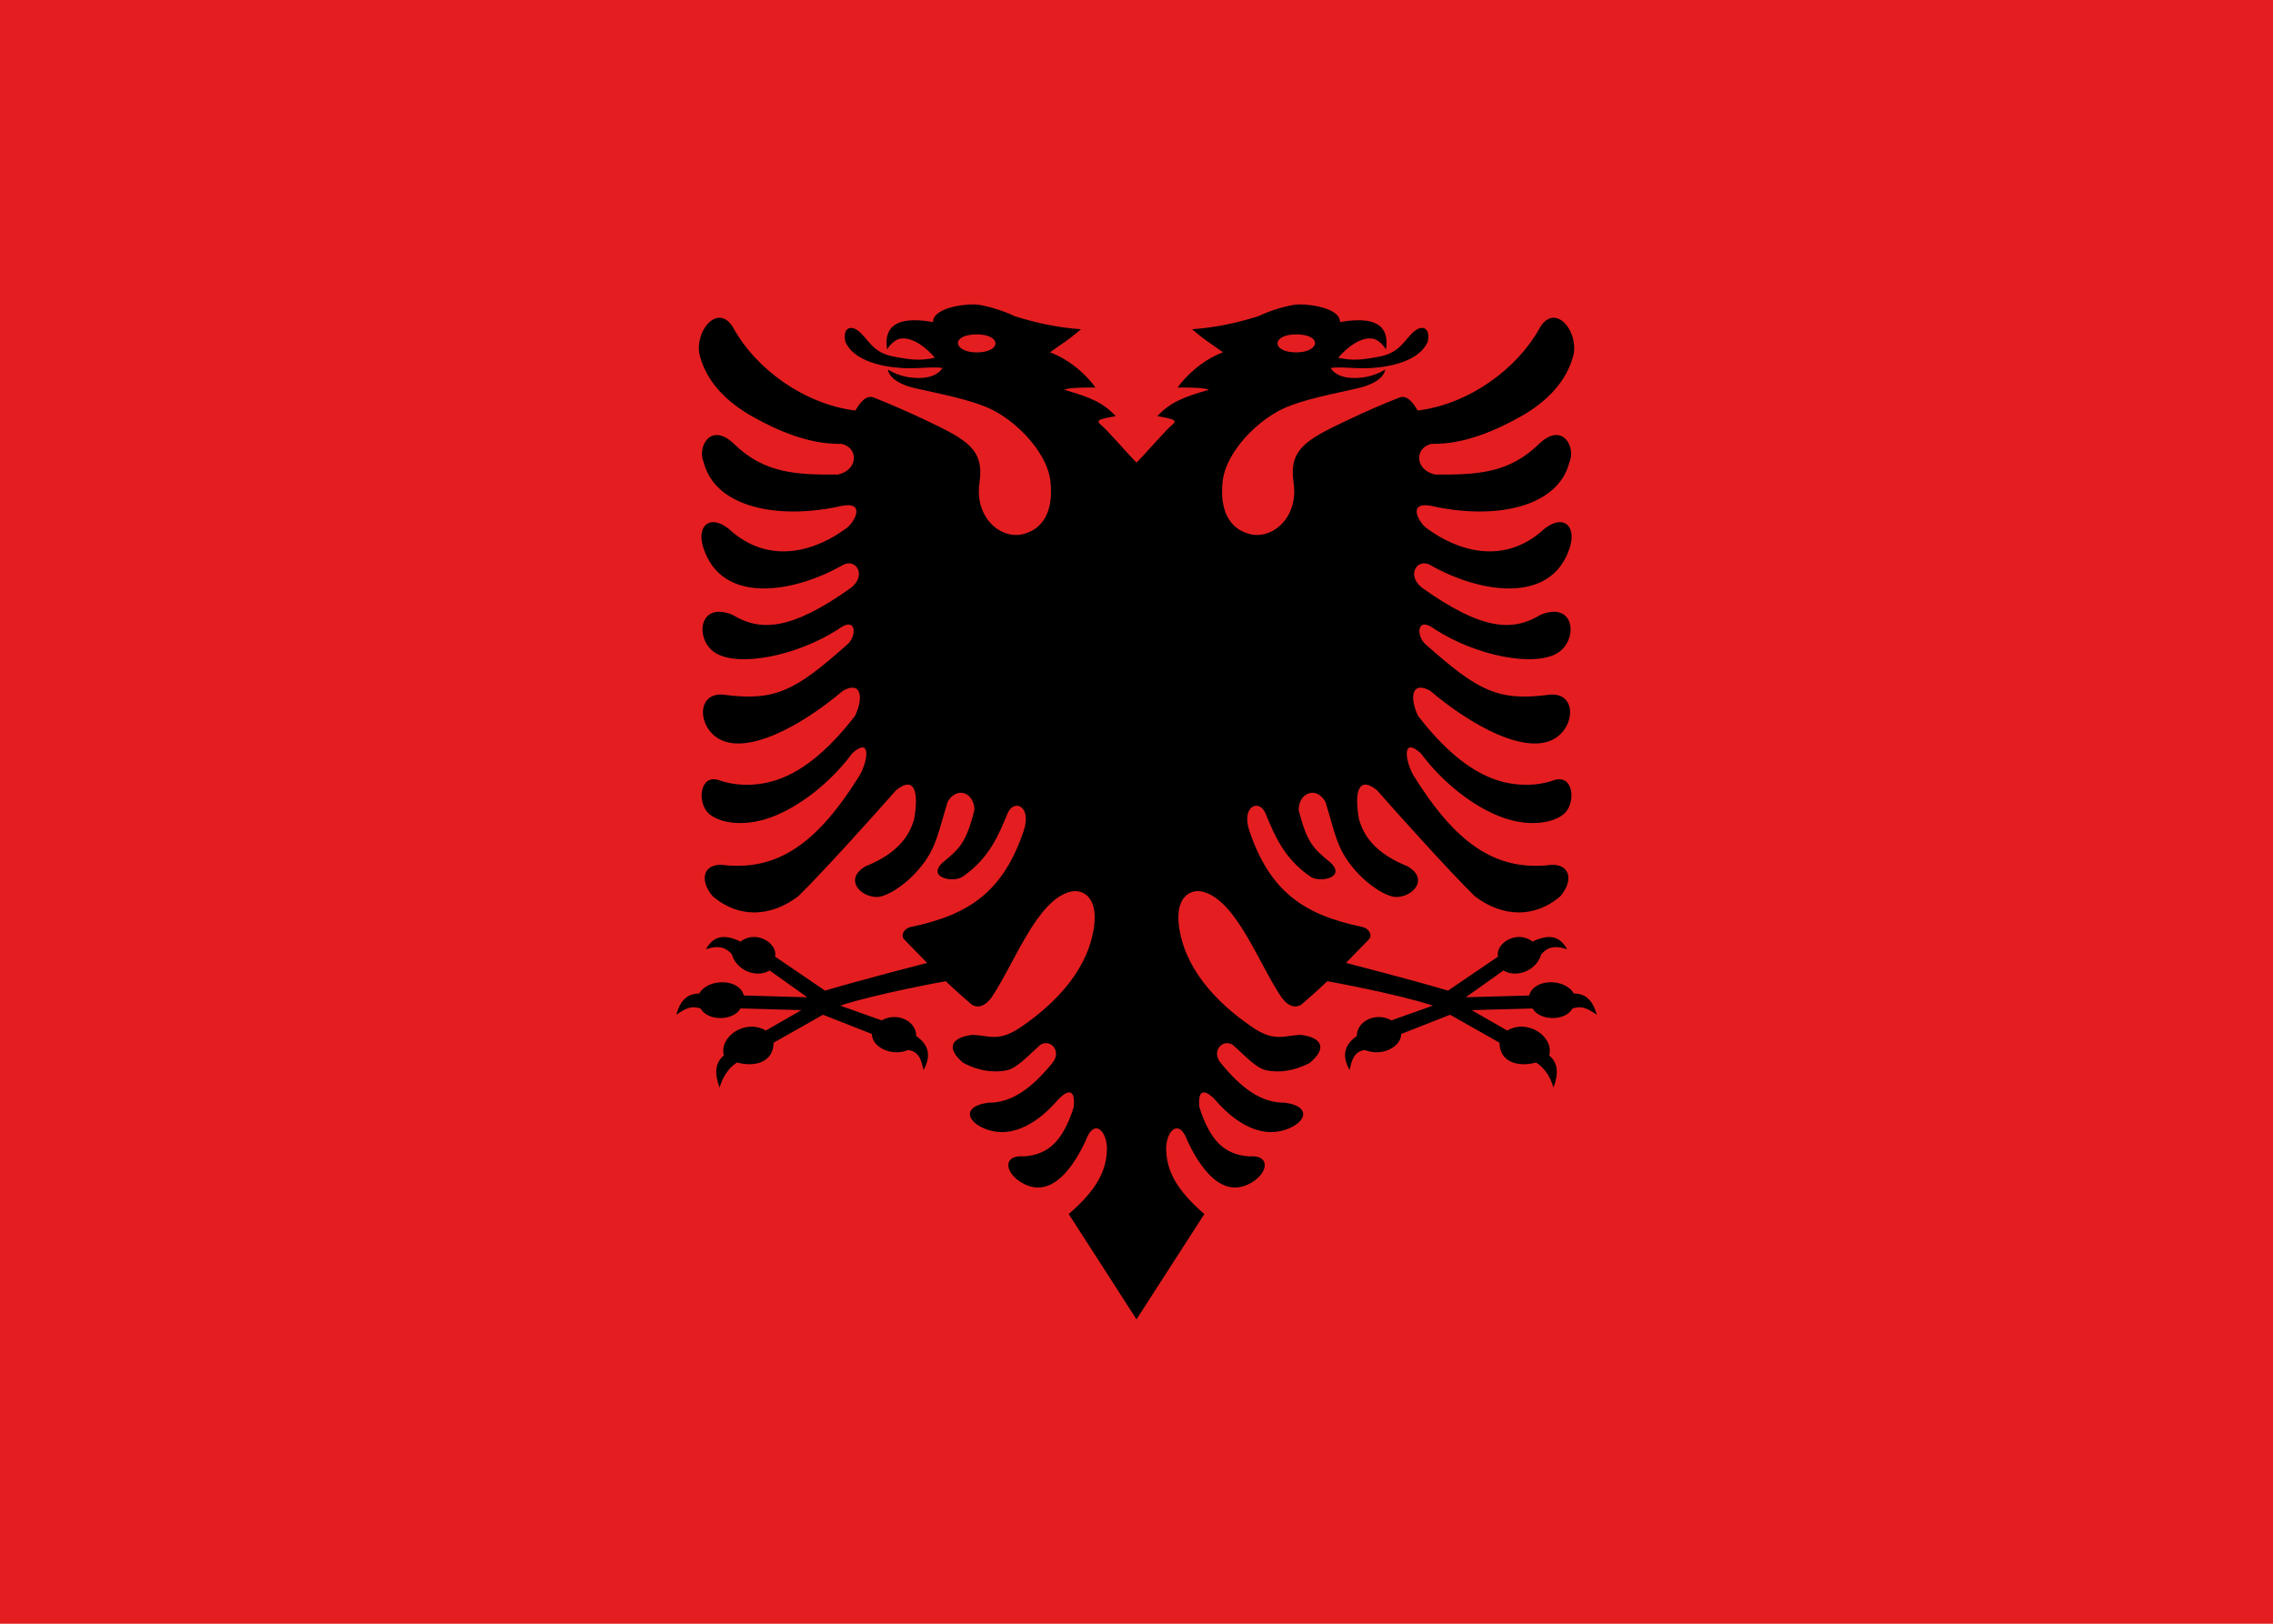
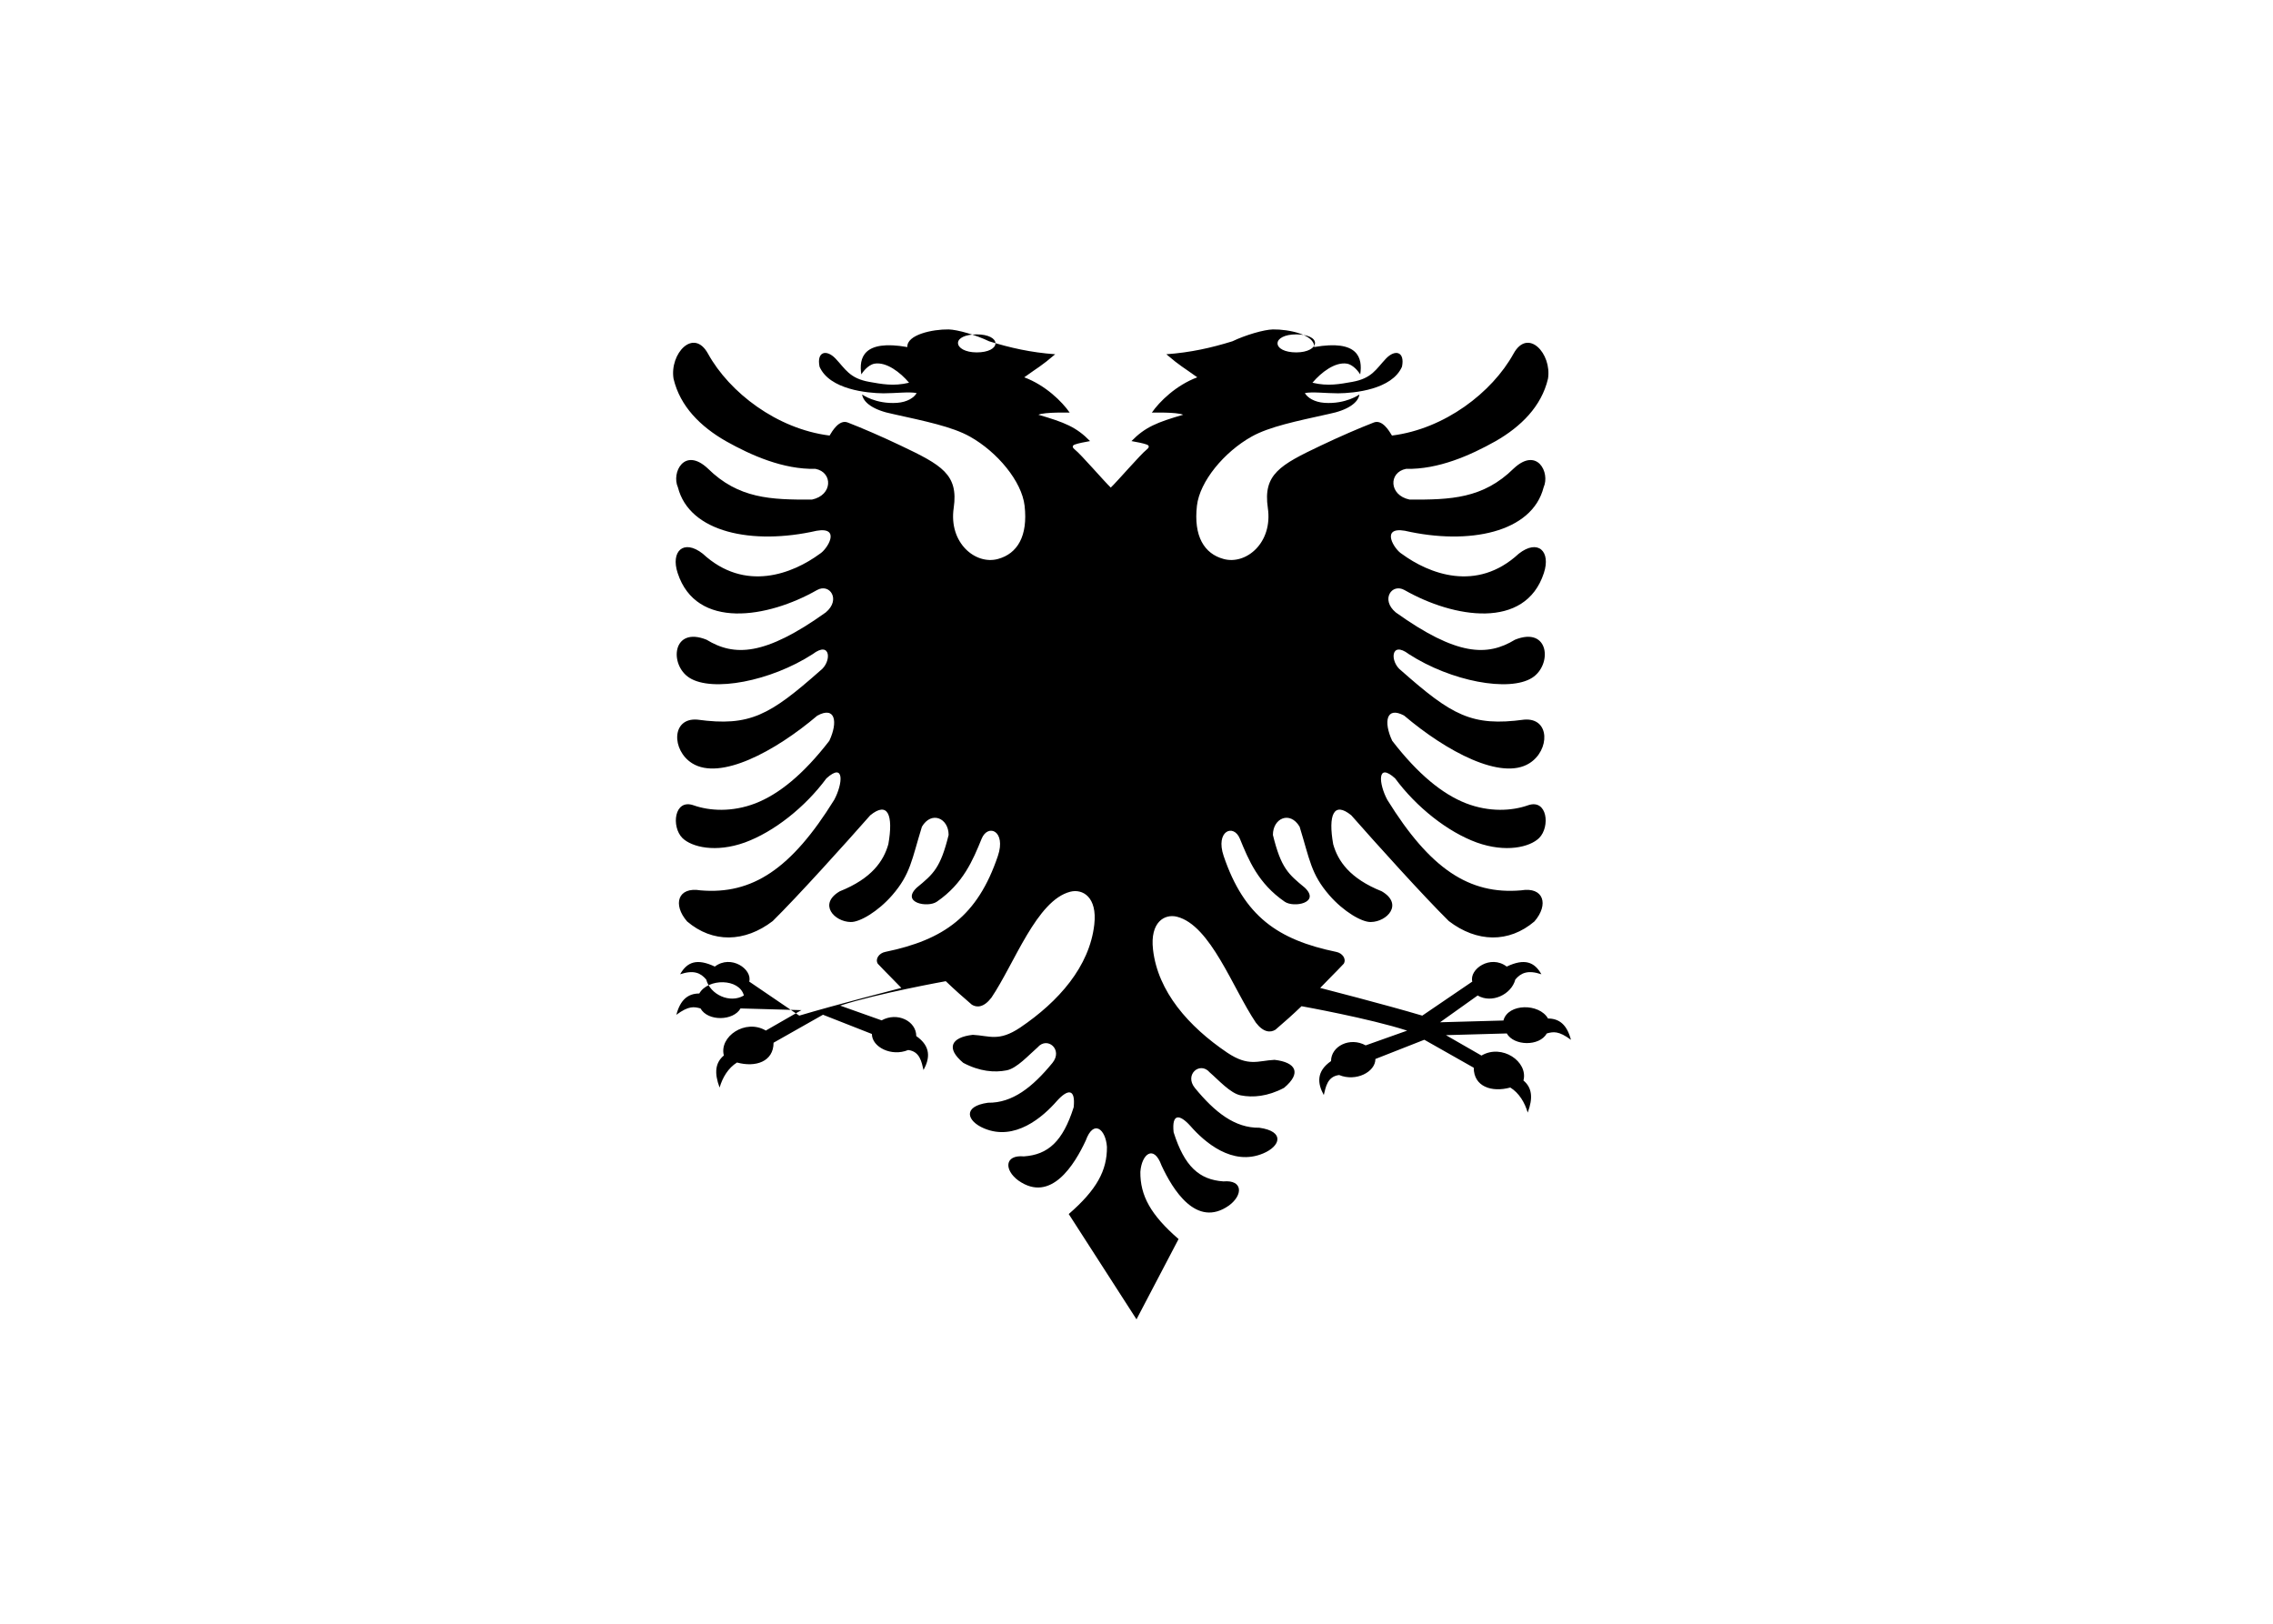
<svg xmlns="http://www.w3.org/2000/svg" xmlns:ns1="http://www.inkscape.org/namespaces/inkscape" xmlns:ns2="http://sodipodi.sourceforge.net/DTD/sodipodi-0.dtd" width="700" height="500" id="svg2" version="1.1" ns1:version="0.48.5 r10040" ns2:docname="Flag_of_Albania.svg">
  <defs id="defs11" />
  <ns2:namedview pagecolor="#ffffff" bordercolor="#666666" borderopacity="1" objecttolerance="10" gridtolerance="10" guidetolerance="10" ns1:pageopacity="0" ns1:pageshadow="2" ns1:window-width="1366" ns1:window-height="705" id="namedview9" showgrid="false" ns1:zoom="0.40857143" ns1:cx="455.25698" ns1:cy="297.5609" ns1:window-x="-8" ns1:window-y="-8" ns1:window-maximized="1" ns1:current-layer="svg2" showguides="true" ns1:guide-bbox="true" />
-   <path style="fill:#e41e20" d="M 700,0 0,0 l 0,500 700,0 z" id="rect4" ns1:connector-curvature="0" />
  <g id="g3006" />
  <g id="surface1" transform="matrix(1.25,0,0,1.25,301.579,-2.283)" />
-   <path id="path3865" style="fill:#000000;fill-opacity:1;fill-rule:evenodd;stroke:none" d="m 399.191,102.967 c -3.558,0 -5.757,1.247 -5.757,2.76 0,1.535 2.198,2.787 5.757,2.787 3.537,0 5.783,-1.364 5.783,-2.903 0,-1.512 -2.247,-2.643 -5.783,-2.643 z m -98.381,0 c 3.558,0 5.757,1.247 5.757,2.76 0,1.535 -2.198,2.787 -5.757,2.787 -3.537,0 -5.783,-1.364 -5.783,-2.903 0,-1.512 2.247,-2.643 5.783,-2.643 z m 28.322,270.875 c 8.608,-7.465 11.836,-13.407 11.763,-20.693 -0.386,-5.433 -4.111,-8.589 -6.519,-1.957 -3.403,7.32 -10.703,19.424 -20.762,12.324 -4.395,-3.226 -4.326,-7.974 1.699,-7.43 7.441,-0.509 12.012,-4.604 15.342,-15.145 0.605,-5.797 -1.807,-5.653 -5.171,-1.922 -4.326,4.963 -12.935,12.464 -22.432,8.444 -5.278,-2.212 -6.768,-6.776 1.206,-7.9 7.549,0.11 13.711,-4.784 19.844,-12.249 3.364,-4.13 -1.597,-8.299 -4.575,-4.784 -2.656,2.282 -6.377,6.486 -9.565,7.066 -3.687,0.724 -8.257,0.365 -13.32,-2.317 -5.459,-4.569 -3.687,-7.865 2.939,-8.624 5.137,0.255 7.935,2.207 14.561,-2.212 11.909,-8.049 21.377,-18.805 22.856,-31.743 0.972,-8.509 -3.604,-11.085 -7.407,-10.107 -10.347,2.661 -17.114,21.996 -24.272,32.617 -2.344,3.061 -4.497,3.111 -6.021,2.167 -2.871,-2.462 -5.164,-4.486 -8.035,-7.237 0,0 -21.06,3.783 -32.528,7.521 l 12.769,4.538 c 4.835,-2.67 10.67,0.209 10.67,4.841 4.575,3.164 4.207,6.873 2.233,10.453 -0.602,-2.493 -1.116,-5.73 -4.73,-6.161 -5.158,2.134 -11.168,-0.911 -11.168,-4.94 l -15.063,-5.92 -15.218,8.615 c 0,5.824 -5.518,7.669 -11.259,6.096 -2.706,1.68 -4.446,4.595 -5.361,7.713 -1.695,-4.496 -1.341,-7.67 1.312,-9.875 -1.523,-5.812 6.622,-11.401 12.927,-7.679 l 10.948,-6.287 -18.74,-0.525 c -2.174,3.85 -10.035,4.062 -12.328,0 -1.959,-0.537 -3.616,-0.879 -7.438,1.962 1.204,-4.596 3.548,-6.561 7.062,-6.561 2.672,-4.733 12.339,-4.711 13.735,0.617 l 19.517,0.543 -11.58,-8.245 c -4.323,2.552 -10.388,-0.285 -11.603,-4.921 -1.723,-2.048 -3.848,-3.011 -8.031,-1.621 2.156,-3.819 5.193,-4.958 10.68,-2.367 5.006,-3.792 11.602,0.808 10.601,4.626 l 15.406,10.482 c 11.184,-3.336 31.438,-8.533 31.438,-8.533 -2.412,-2.537 -4.858,-4.894 -7.266,-7.465 -0.87,-1.506 0.459,-3.261 2.305,-3.625 18.071,-3.73 28.418,-11.015 34.688,-29.531 2.622,-7.755 -3.047,-10.072 -4.995,-5.328 -2.695,6.596 -5.669,13.807 -13.784,19.389 -2.798,1.957 -11.128,0.36 -6.201,-4.314 5.103,-4.204 7.3,-6.012 9.814,-16.234 0,-5.178 -5.278,-7.5 -8.223,-2.537 -3.149,10.182 -3.472,14.566 -9.175,21.127 -4.321,4.963 -9.956,8.299 -12.754,8.224 -5.034,-0.07 -10.103,-5.508 -3.369,-9.458 9.888,-3.95 13.501,-9.348 14.956,-14.496 1.592,-8.983 -0.146,-13.332 -5.566,-8.913 -7.686,8.733 -22.358,25.002 -30.044,32.577 -8.613,6.596 -18.496,6.811 -26.362,0.11 -4.502,-5.183 -2.905,-10.761 4.146,-9.567 15.908,1.343 27.954,-6.556 41.172,-27.903 2.588,-4.819 3.296,-11.74 -2.412,-6.591 -6.587,8.913 -16.191,16.488 -25.122,19.749 -8.965,3.221 -16.366,1.441 -19.238,-1.378 -3.459,-3.459 -2.549,-12.174 3.438,-10.072 4.927,1.738 11.87,2.172 19.097,-0.619 7.231,-2.826 14.741,-8.913 22.715,-19.24 2.729,-5.832 1.841,-10.761 -3.687,-7.755 -13.076,11.09 -29.941,20.074 -38.55,14.676 -6.343,-3.95 -6.45,-14.096 1.592,-13.442 16.196,2.207 22.324,-1.378 37.881,-15.11 3.54,-2.647 3.296,-9.353 -2.339,-5.073 -13.076,8.444 -30.933,11.74 -37.949,7.32 -6.309,-3.95 -5.386,-16.019 5.244,-11.745 8.506,5.183 17.895,5.038 36.709,-8.404 4.746,-3.95 1.206,-9.098 -2.69,-6.886 -15.132,8.624 -37.173,12.319 -42.91,-5.218 -2.231,-6.701 1.807,-10.616 7.725,-5.977 13.003,12.029 27.744,6.122 35.996,0.07 2.363,-1.393 6.699,-8.444 -0.918,-7.136 -19.702,4.494 -39.189,0.579 -42.734,-13.372 -2.056,-4.529 1.987,-12.538 9.18,-5.832 9.458,9.348 19.487,9.672 32.1,9.602 6.416,-1.343 6.484,-8.409 1.099,-9.458 -9.956,0.215 -19.771,-4.135 -27.637,-8.554 -7.69,-4.419 -14.067,-10.616 -16.089,-19.205 -1.24,-7.68 6.167,-15.834 10.63,-7.68 6.592,11.919 21.191,23.154 37.422,25.182 0.845,-1.413 2.974,-5.038 5.596,-4.02 4.766,1.848 10.444,4.321 16.291,7.097 12.602,5.984 17.855,8.869 16.341,19.208 -1.58,10.789 6.738,17.607 13.608,15.724 5.991,-1.613 9.297,-7.026 8.223,-16.413 -0.859,-7.48 -8.369,-16.528 -16.831,-21.272 -5.479,-3.066 -13.75,-4.744 -23.706,-6.956 -6.06,-1.193 -9.146,-3.55 -9.497,-6.017 0,0 4.141,3.031 10.771,2.577 3.135,-0.225 5.234,-1.603 6.025,-3.011 -2.305,-0.469 -6.484,0.075 -10.239,0.075 -4.995,-0.04 -16.592,-1.158 -19.668,-8.189 -0.957,-4.639 2.09,-5.473 4.927,-2.502 3.047,3.211 4.302,6.097 10.415,7.176 3.721,0.654 7.441,1.413 12.227,0.255 -2.695,-3.201 -6.978,-6.476 -10.63,-5.872 -1.201,0.2 -2.798,1.308 -4.077,3.301 -0.781,-5.073 0.605,-10.801 14.175,-8.409 -0.215,-3.84 7.866,-5.508 12.72,-5.433 2.764,0.07 8.398,1.703 12.471,3.655 6.45,1.997 12.827,3.445 20.342,3.99 -4.36,3.73 -5.176,3.95 -9.531,7.101 6.587,2.462 11.689,7.535 13.994,10.871 0,0 -7.69,-0.215 -9.639,0.654 8.047,2.352 11.66,3.765 15.913,8.114 -1.489,0.255 -3.721,0.689 -4.678,1.054 -0.996,0.36 -0.737,1.014 0.068,1.628 1.733,1.323 8.896,9.642 10.986,11.635 2.09,-1.992 9.253,-10.311 10.986,-11.635 0.806,-0.614 1.064,-1.268 0.068,-1.628 -0.957,-0.365 -3.188,-0.799 -4.678,-1.054 4.253,-4.349 7.866,-5.762 15.913,-8.114 -1.948,-0.869 -9.639,-0.654 -9.639,-0.654 2.305,-3.336 7.407,-8.409 13.994,-10.871 -4.355,-3.151 -5.171,-3.371 -9.531,-7.101 7.515,-0.544 13.892,-1.992 20.342,-3.99 4.072,-1.952 9.707,-3.585 12.471,-3.655 4.854,-0.075 12.935,1.593 12.72,5.433 13.569,-2.392 14.956,3.336 14.175,8.409 -1.279,-1.992 -2.876,-3.101 -4.077,-3.301 -3.652,-0.604 -7.935,2.671 -10.63,5.872 4.785,1.158 8.506,0.399 12.227,-0.255 6.113,-1.079 7.368,-3.965 10.415,-7.176 2.837,-2.971 5.884,-2.137 4.927,2.502 -3.076,7.031 -14.673,8.149 -19.668,8.189 -3.755,0 -7.935,-0.544 -10.239,-0.075 0.791,1.408 2.891,2.786 6.025,3.011 6.631,0.454 10.771,-2.577 10.771,-2.577 -0.352,2.467 -3.438,4.824 -9.497,6.017 -9.956,2.212 -18.228,3.89 -23.706,6.956 -8.462,4.744 -15.972,13.792 -16.831,21.272 -1.074,9.388 2.231,14.8 8.223,16.413 6.87,1.883 15.188,-4.935 13.608,-15.724 -1.514,-10.34 3.739,-13.224 16.341,-19.208 5.847,-2.776 11.525,-5.249 16.291,-7.097 2.622,-1.019 4.751,2.607 5.596,4.02 16.23,-2.027 30.83,-13.263 37.422,-25.182 4.463,-8.154 11.87,0 10.63,7.68 -2.021,8.589 -8.398,14.786 -16.089,19.205 -7.866,4.419 -17.681,8.768 -27.637,8.554 -5.386,1.049 -5.317,8.114 1.099,9.458 12.612,0.07 22.642,-0.255 32.1,-9.602 7.192,-6.706 11.235,1.303 9.18,5.832 -3.545,13.952 -23.032,17.866 -42.734,13.372 -7.617,-1.308 -3.281,5.742 -0.918,7.136 8.252,6.052 22.993,11.959 35.996,-0.07 5.918,-4.639 9.956,-0.724 7.725,5.977 -5.737,17.537 -27.778,13.842 -42.91,5.218 -3.896,-2.212 -7.437,2.936 -2.69,6.886 18.813,13.442 28.203,13.587 36.709,8.404 10.63,-4.274 11.553,7.795 5.244,11.745 -7.017,4.419 -24.873,1.124 -37.949,-7.32 -5.635,-4.279 -5.879,2.427 -2.339,5.073 15.557,13.732 21.685,17.317 37.881,15.11 8.042,-0.654 7.935,9.492 1.592,13.442 -8.608,5.398 -25.474,-3.585 -38.55,-14.676 -5.527,-3.006 -6.416,1.922 -3.687,7.755 7.974,10.326 15.483,16.413 22.715,19.24 7.227,2.791 14.17,2.357 19.097,0.619 5.986,-2.102 6.896,6.613 3.438,10.072 -2.872,2.82 -10.273,4.599 -19.238,1.378 -8.931,-3.261 -18.535,-10.836 -25.122,-19.749 -5.708,-5.148 -5,1.773 -2.412,6.591 13.218,21.347 25.264,29.246 41.172,27.903 7.051,-1.193 8.647,4.384 4.146,9.567 -7.866,6.701 -17.749,6.487 -26.362,-0.11 -7.686,-7.575 -22.358,-23.844 -30.044,-32.577 -5.42,-4.419 -7.158,-0.07 -5.566,8.913 1.455,5.148 5.068,10.546 14.956,14.496 6.733,3.95 1.665,9.388 -3.369,9.458 -2.798,0.075 -8.433,-3.261 -12.754,-8.224 -5.703,-6.561 -6.025,-10.946 -9.175,-21.127 -2.944,-4.963 -8.223,-2.642 -8.223,2.537 2.515,10.222 4.712,12.029 9.814,16.234 4.927,4.674 -3.403,6.272 -6.201,4.314 -8.115,-5.583 -11.089,-12.793 -13.784,-19.389 -1.948,-4.744 -7.617,-2.427 -4.995,5.328 6.27,18.516 16.616,25.801 34.688,29.531 1.846,0.365 3.174,2.119 2.305,3.625 -2.407,2.572 -4.854,4.928 -7.266,7.465 0,0 20.254,5.197 31.438,8.533 l 15.406,-10.482 c -1,-3.818 5.595,-8.418 10.601,-4.626 5.487,-2.592 8.524,-1.452 10.68,2.367 -4.183,-1.39 -6.308,-0.428 -8.031,1.621 -1.215,4.637 -7.28,7.474 -11.603,4.921 l -11.58,8.245 19.517,-0.543 c 1.396,-5.328 11.063,-5.35 13.735,-0.617 3.515,0 5.858,1.965 7.062,6.561 -3.821,-2.841 -5.478,-2.499 -7.438,-1.962 -2.293,4.062 -10.155,3.85 -12.328,0 l -18.74,0.525 10.948,6.287 c 6.304,-3.722 14.449,1.867 12.927,7.679 2.653,2.205 3.007,5.379 1.312,9.875 -0.916,-3.117 -2.656,-6.032 -5.361,-7.713 -5.741,1.573 -11.259,-0.272 -11.259,-6.096 l -15.218,-8.615 -15.063,5.92 c 0,4.029 -6.01,7.074 -11.168,4.94 -3.614,0.431 -4.128,3.668 -4.73,6.161 -1.974,-3.58 -2.342,-7.289 2.233,-10.453 0,-4.632 5.836,-7.51 10.67,-4.841 l 12.769,-4.538 c -11.468,-3.738 -32.528,-7.521 -32.528,-7.521 -2.871,2.751 -5.164,4.776 -8.035,7.237 -1.523,0.944 -3.677,0.894 -6.021,-2.167 -7.158,-10.621 -13.926,-29.956 -24.272,-32.617 -3.804,-0.979 -8.379,1.598 -7.407,10.107 1.48,12.938 10.947,23.694 22.856,31.743 6.626,4.419 9.424,2.467 14.561,2.212 6.626,0.759 8.398,4.055 2.939,8.624 -5.063,2.681 -9.634,3.041 -13.32,2.317 -3.188,-0.579 -6.909,-4.784 -9.565,-7.066 -2.979,-3.515 -7.939,0.654 -4.575,4.784 6.133,7.465 12.295,12.359 19.844,12.249 7.974,1.124 6.484,5.688 1.206,7.9 -9.497,4.02 -18.105,-3.48 -22.432,-8.444 -3.364,-3.73 -5.776,-3.875 -5.171,1.922 3.33,10.541 7.9,14.636 15.342,15.145 6.025,-0.544 6.094,4.204 1.699,7.43 -10.059,7.101 -17.358,-5.003 -20.762,-12.324 -2.407,-6.631 -6.133,-3.475 -6.519,1.957 -0.073,7.285 3.154,13.228 11.763,20.693 L 350,406.262 z" ns1:connector-curvature="0" ns2:nodetypes="ccccccccccccccccccccccccccccccccccccccccccccccccccccccccccccccccccccccccccccccccccccccccccccccccccccccccccccccccccccccccccccccccccccccccccccccccccccccccccccccccccccccccccccccccccccccccccccccccccccccccccccccccccccccccccccccccccccccccccccccccccccccc" />
+   <path id="path3865" style="fill:#000000;fill-opacity:1;fill-rule:evenodd;stroke:none" d="m 399.191,102.967 c -3.558,0 -5.757,1.247 -5.757,2.76 0,1.535 2.198,2.787 5.757,2.787 3.537,0 5.783,-1.364 5.783,-2.903 0,-1.512 -2.247,-2.643 -5.783,-2.643 z m -98.381,0 c 3.558,0 5.757,1.247 5.757,2.76 0,1.535 -2.198,2.787 -5.757,2.787 -3.537,0 -5.783,-1.364 -5.783,-2.903 0,-1.512 2.247,-2.643 5.783,-2.643 z m 28.322,270.875 c 8.608,-7.465 11.836,-13.407 11.763,-20.693 -0.386,-5.433 -4.111,-8.589 -6.519,-1.957 -3.403,7.32 -10.703,19.424 -20.762,12.324 -4.395,-3.226 -4.326,-7.974 1.699,-7.43 7.441,-0.509 12.012,-4.604 15.342,-15.145 0.605,-5.797 -1.807,-5.653 -5.171,-1.922 -4.326,4.963 -12.935,12.464 -22.432,8.444 -5.278,-2.212 -6.768,-6.776 1.206,-7.9 7.549,0.11 13.711,-4.784 19.844,-12.249 3.364,-4.13 -1.597,-8.299 -4.575,-4.784 -2.656,2.282 -6.377,6.486 -9.565,7.066 -3.687,0.724 -8.257,0.365 -13.32,-2.317 -5.459,-4.569 -3.687,-7.865 2.939,-8.624 5.137,0.255 7.935,2.207 14.561,-2.212 11.909,-8.049 21.377,-18.805 22.856,-31.743 0.972,-8.509 -3.604,-11.085 -7.407,-10.107 -10.347,2.661 -17.114,21.996 -24.272,32.617 -2.344,3.061 -4.497,3.111 -6.021,2.167 -2.871,-2.462 -5.164,-4.486 -8.035,-7.237 0,0 -21.06,3.783 -32.528,7.521 l 12.769,4.538 c 4.835,-2.67 10.67,0.209 10.67,4.841 4.575,3.164 4.207,6.873 2.233,10.453 -0.602,-2.493 -1.116,-5.73 -4.73,-6.161 -5.158,2.134 -11.168,-0.911 -11.168,-4.94 l -15.063,-5.92 -15.218,8.615 c 0,5.824 -5.518,7.669 -11.259,6.096 -2.706,1.68 -4.446,4.595 -5.361,7.713 -1.695,-4.496 -1.341,-7.67 1.312,-9.875 -1.523,-5.812 6.622,-11.401 12.927,-7.679 l 10.948,-6.287 -18.74,-0.525 c -2.174,3.85 -10.035,4.062 -12.328,0 -1.959,-0.537 -3.616,-0.879 -7.438,1.962 1.204,-4.596 3.548,-6.561 7.062,-6.561 2.672,-4.733 12.339,-4.711 13.735,0.617 c -4.323,2.552 -10.388,-0.285 -11.603,-4.921 -1.723,-2.048 -3.848,-3.011 -8.031,-1.621 2.156,-3.819 5.193,-4.958 10.68,-2.367 5.006,-3.792 11.602,0.808 10.601,4.626 l 15.406,10.482 c 11.184,-3.336 31.438,-8.533 31.438,-8.533 -2.412,-2.537 -4.858,-4.894 -7.266,-7.465 -0.87,-1.506 0.459,-3.261 2.305,-3.625 18.071,-3.73 28.418,-11.015 34.688,-29.531 2.622,-7.755 -3.047,-10.072 -4.995,-5.328 -2.695,6.596 -5.669,13.807 -13.784,19.389 -2.798,1.957 -11.128,0.36 -6.201,-4.314 5.103,-4.204 7.3,-6.012 9.814,-16.234 0,-5.178 -5.278,-7.5 -8.223,-2.537 -3.149,10.182 -3.472,14.566 -9.175,21.127 -4.321,4.963 -9.956,8.299 -12.754,8.224 -5.034,-0.07 -10.103,-5.508 -3.369,-9.458 9.888,-3.95 13.501,-9.348 14.956,-14.496 1.592,-8.983 -0.146,-13.332 -5.566,-8.913 -7.686,8.733 -22.358,25.002 -30.044,32.577 -8.613,6.596 -18.496,6.811 -26.362,0.11 -4.502,-5.183 -2.905,-10.761 4.146,-9.567 15.908,1.343 27.954,-6.556 41.172,-27.903 2.588,-4.819 3.296,-11.74 -2.412,-6.591 -6.587,8.913 -16.191,16.488 -25.122,19.749 -8.965,3.221 -16.366,1.441 -19.238,-1.378 -3.459,-3.459 -2.549,-12.174 3.438,-10.072 4.927,1.738 11.87,2.172 19.097,-0.619 7.231,-2.826 14.741,-8.913 22.715,-19.24 2.729,-5.832 1.841,-10.761 -3.687,-7.755 -13.076,11.09 -29.941,20.074 -38.55,14.676 -6.343,-3.95 -6.45,-14.096 1.592,-13.442 16.196,2.207 22.324,-1.378 37.881,-15.11 3.54,-2.647 3.296,-9.353 -2.339,-5.073 -13.076,8.444 -30.933,11.74 -37.949,7.32 -6.309,-3.95 -5.386,-16.019 5.244,-11.745 8.506,5.183 17.895,5.038 36.709,-8.404 4.746,-3.95 1.206,-9.098 -2.69,-6.886 -15.132,8.624 -37.173,12.319 -42.91,-5.218 -2.231,-6.701 1.807,-10.616 7.725,-5.977 13.003,12.029 27.744,6.122 35.996,0.07 2.363,-1.393 6.699,-8.444 -0.918,-7.136 -19.702,4.494 -39.189,0.579 -42.734,-13.372 -2.056,-4.529 1.987,-12.538 9.18,-5.832 9.458,9.348 19.487,9.672 32.1,9.602 6.416,-1.343 6.484,-8.409 1.099,-9.458 -9.956,0.215 -19.771,-4.135 -27.637,-8.554 -7.69,-4.419 -14.067,-10.616 -16.089,-19.205 -1.24,-7.68 6.167,-15.834 10.63,-7.68 6.592,11.919 21.191,23.154 37.422,25.182 0.845,-1.413 2.974,-5.038 5.596,-4.02 4.766,1.848 10.444,4.321 16.291,7.097 12.602,5.984 17.855,8.869 16.341,19.208 -1.58,10.789 6.738,17.607 13.608,15.724 5.991,-1.613 9.297,-7.026 8.223,-16.413 -0.859,-7.48 -8.369,-16.528 -16.831,-21.272 -5.479,-3.066 -13.75,-4.744 -23.706,-6.956 -6.06,-1.193 -9.146,-3.55 -9.497,-6.017 0,0 4.141,3.031 10.771,2.577 3.135,-0.225 5.234,-1.603 6.025,-3.011 -2.305,-0.469 -6.484,0.075 -10.239,0.075 -4.995,-0.04 -16.592,-1.158 -19.668,-8.189 -0.957,-4.639 2.09,-5.473 4.927,-2.502 3.047,3.211 4.302,6.097 10.415,7.176 3.721,0.654 7.441,1.413 12.227,0.255 -2.695,-3.201 -6.978,-6.476 -10.63,-5.872 -1.201,0.2 -2.798,1.308 -4.077,3.301 -0.781,-5.073 0.605,-10.801 14.175,-8.409 -0.215,-3.84 7.866,-5.508 12.72,-5.433 2.764,0.07 8.398,1.703 12.471,3.655 6.45,1.997 12.827,3.445 20.342,3.99 -4.36,3.73 -5.176,3.95 -9.531,7.101 6.587,2.462 11.689,7.535 13.994,10.871 0,0 -7.69,-0.215 -9.639,0.654 8.047,2.352 11.66,3.765 15.913,8.114 -1.489,0.255 -3.721,0.689 -4.678,1.054 -0.996,0.36 -0.737,1.014 0.068,1.628 1.733,1.323 8.896,9.642 10.986,11.635 2.09,-1.992 9.253,-10.311 10.986,-11.635 0.806,-0.614 1.064,-1.268 0.068,-1.628 -0.957,-0.365 -3.188,-0.799 -4.678,-1.054 4.253,-4.349 7.866,-5.762 15.913,-8.114 -1.948,-0.869 -9.639,-0.654 -9.639,-0.654 2.305,-3.336 7.407,-8.409 13.994,-10.871 -4.355,-3.151 -5.171,-3.371 -9.531,-7.101 7.515,-0.544 13.892,-1.992 20.342,-3.99 4.072,-1.952 9.707,-3.585 12.471,-3.655 4.854,-0.075 12.935,1.593 12.72,5.433 13.569,-2.392 14.956,3.336 14.175,8.409 -1.279,-1.992 -2.876,-3.101 -4.077,-3.301 -3.652,-0.604 -7.935,2.671 -10.63,5.872 4.785,1.158 8.506,0.399 12.227,-0.255 6.113,-1.079 7.368,-3.965 10.415,-7.176 2.837,-2.971 5.884,-2.137 4.927,2.502 -3.076,7.031 -14.673,8.149 -19.668,8.189 -3.755,0 -7.935,-0.544 -10.239,-0.075 0.791,1.408 2.891,2.786 6.025,3.011 6.631,0.454 10.771,-2.577 10.771,-2.577 -0.352,2.467 -3.438,4.824 -9.497,6.017 -9.956,2.212 -18.228,3.89 -23.706,6.956 -8.462,4.744 -15.972,13.792 -16.831,21.272 -1.074,9.388 2.231,14.8 8.223,16.413 6.87,1.883 15.188,-4.935 13.608,-15.724 -1.514,-10.34 3.739,-13.224 16.341,-19.208 5.847,-2.776 11.525,-5.249 16.291,-7.097 2.622,-1.019 4.751,2.607 5.596,4.02 16.23,-2.027 30.83,-13.263 37.422,-25.182 4.463,-8.154 11.87,0 10.63,7.68 -2.021,8.589 -8.398,14.786 -16.089,19.205 -7.866,4.419 -17.681,8.768 -27.637,8.554 -5.386,1.049 -5.317,8.114 1.099,9.458 12.612,0.07 22.642,-0.255 32.1,-9.602 7.192,-6.706 11.235,1.303 9.18,5.832 -3.545,13.952 -23.032,17.866 -42.734,13.372 -7.617,-1.308 -3.281,5.742 -0.918,7.136 8.252,6.052 22.993,11.959 35.996,-0.07 5.918,-4.639 9.956,-0.724 7.725,5.977 -5.737,17.537 -27.778,13.842 -42.91,5.218 -3.896,-2.212 -7.437,2.936 -2.69,6.886 18.813,13.442 28.203,13.587 36.709,8.404 10.63,-4.274 11.553,7.795 5.244,11.745 -7.017,4.419 -24.873,1.124 -37.949,-7.32 -5.635,-4.279 -5.879,2.427 -2.339,5.073 15.557,13.732 21.685,17.317 37.881,15.11 8.042,-0.654 7.935,9.492 1.592,13.442 -8.608,5.398 -25.474,-3.585 -38.55,-14.676 -5.527,-3.006 -6.416,1.922 -3.687,7.755 7.974,10.326 15.483,16.413 22.715,19.24 7.227,2.791 14.17,2.357 19.097,0.619 5.986,-2.102 6.896,6.613 3.438,10.072 -2.872,2.82 -10.273,4.599 -19.238,1.378 -8.931,-3.261 -18.535,-10.836 -25.122,-19.749 -5.708,-5.148 -5,1.773 -2.412,6.591 13.218,21.347 25.264,29.246 41.172,27.903 7.051,-1.193 8.647,4.384 4.146,9.567 -7.866,6.701 -17.749,6.487 -26.362,-0.11 -7.686,-7.575 -22.358,-23.844 -30.044,-32.577 -5.42,-4.419 -7.158,-0.07 -5.566,8.913 1.455,5.148 5.068,10.546 14.956,14.496 6.733,3.95 1.665,9.388 -3.369,9.458 -2.798,0.075 -8.433,-3.261 -12.754,-8.224 -5.703,-6.561 -6.025,-10.946 -9.175,-21.127 -2.944,-4.963 -8.223,-2.642 -8.223,2.537 2.515,10.222 4.712,12.029 9.814,16.234 4.927,4.674 -3.403,6.272 -6.201,4.314 -8.115,-5.583 -11.089,-12.793 -13.784,-19.389 -1.948,-4.744 -7.617,-2.427 -4.995,5.328 6.27,18.516 16.616,25.801 34.688,29.531 1.846,0.365 3.174,2.119 2.305,3.625 -2.407,2.572 -4.854,4.928 -7.266,7.465 0,0 20.254,5.197 31.438,8.533 l 15.406,-10.482 c -1,-3.818 5.595,-8.418 10.601,-4.626 5.487,-2.592 8.524,-1.452 10.68,2.367 -4.183,-1.39 -6.308,-0.428 -8.031,1.621 -1.215,4.637 -7.28,7.474 -11.603,4.921 l -11.58,8.245 19.517,-0.543 c 1.396,-5.328 11.063,-5.35 13.735,-0.617 3.515,0 5.858,1.965 7.062,6.561 -3.821,-2.841 -5.478,-2.499 -7.438,-1.962 -2.293,4.062 -10.155,3.85 -12.328,0 l -18.74,0.525 10.948,6.287 c 6.304,-3.722 14.449,1.867 12.927,7.679 2.653,2.205 3.007,5.379 1.312,9.875 -0.916,-3.117 -2.656,-6.032 -5.361,-7.713 -5.741,1.573 -11.259,-0.272 -11.259,-6.096 l -15.218,-8.615 -15.063,5.92 c 0,4.029 -6.01,7.074 -11.168,4.94 -3.614,0.431 -4.128,3.668 -4.73,6.161 -1.974,-3.58 -2.342,-7.289 2.233,-10.453 0,-4.632 5.836,-7.51 10.67,-4.841 l 12.769,-4.538 c -11.468,-3.738 -32.528,-7.521 -32.528,-7.521 -2.871,2.751 -5.164,4.776 -8.035,7.237 -1.523,0.944 -3.677,0.894 -6.021,-2.167 -7.158,-10.621 -13.926,-29.956 -24.272,-32.617 -3.804,-0.979 -8.379,1.598 -7.407,10.107 1.48,12.938 10.947,23.694 22.856,31.743 6.626,4.419 9.424,2.467 14.561,2.212 6.626,0.759 8.398,4.055 2.939,8.624 -5.063,2.681 -9.634,3.041 -13.32,2.317 -3.188,-0.579 -6.909,-4.784 -9.565,-7.066 -2.979,-3.515 -7.939,0.654 -4.575,4.784 6.133,7.465 12.295,12.359 19.844,12.249 7.974,1.124 6.484,5.688 1.206,7.9 -9.497,4.02 -18.105,-3.48 -22.432,-8.444 -3.364,-3.73 -5.776,-3.875 -5.171,1.922 3.33,10.541 7.9,14.636 15.342,15.145 6.025,-0.544 6.094,4.204 1.699,7.43 -10.059,7.101 -17.358,-5.003 -20.762,-12.324 -2.407,-6.631 -6.133,-3.475 -6.519,1.957 -0.073,7.285 3.154,13.228 11.763,20.693 L 350,406.262 z" ns1:connector-curvature="0" ns2:nodetypes="ccccccccccccccccccccccccccccccccccccccccccccccccccccccccccccccccccccccccccccccccccccccccccccccccccccccccccccccccccccccccccccccccccccccccccccccccccccccccccccccccccccccccccccccccccccccccccccccccccccccccccccccccccccccccccccccccccccccccccccccccccccccc" />
</svg>